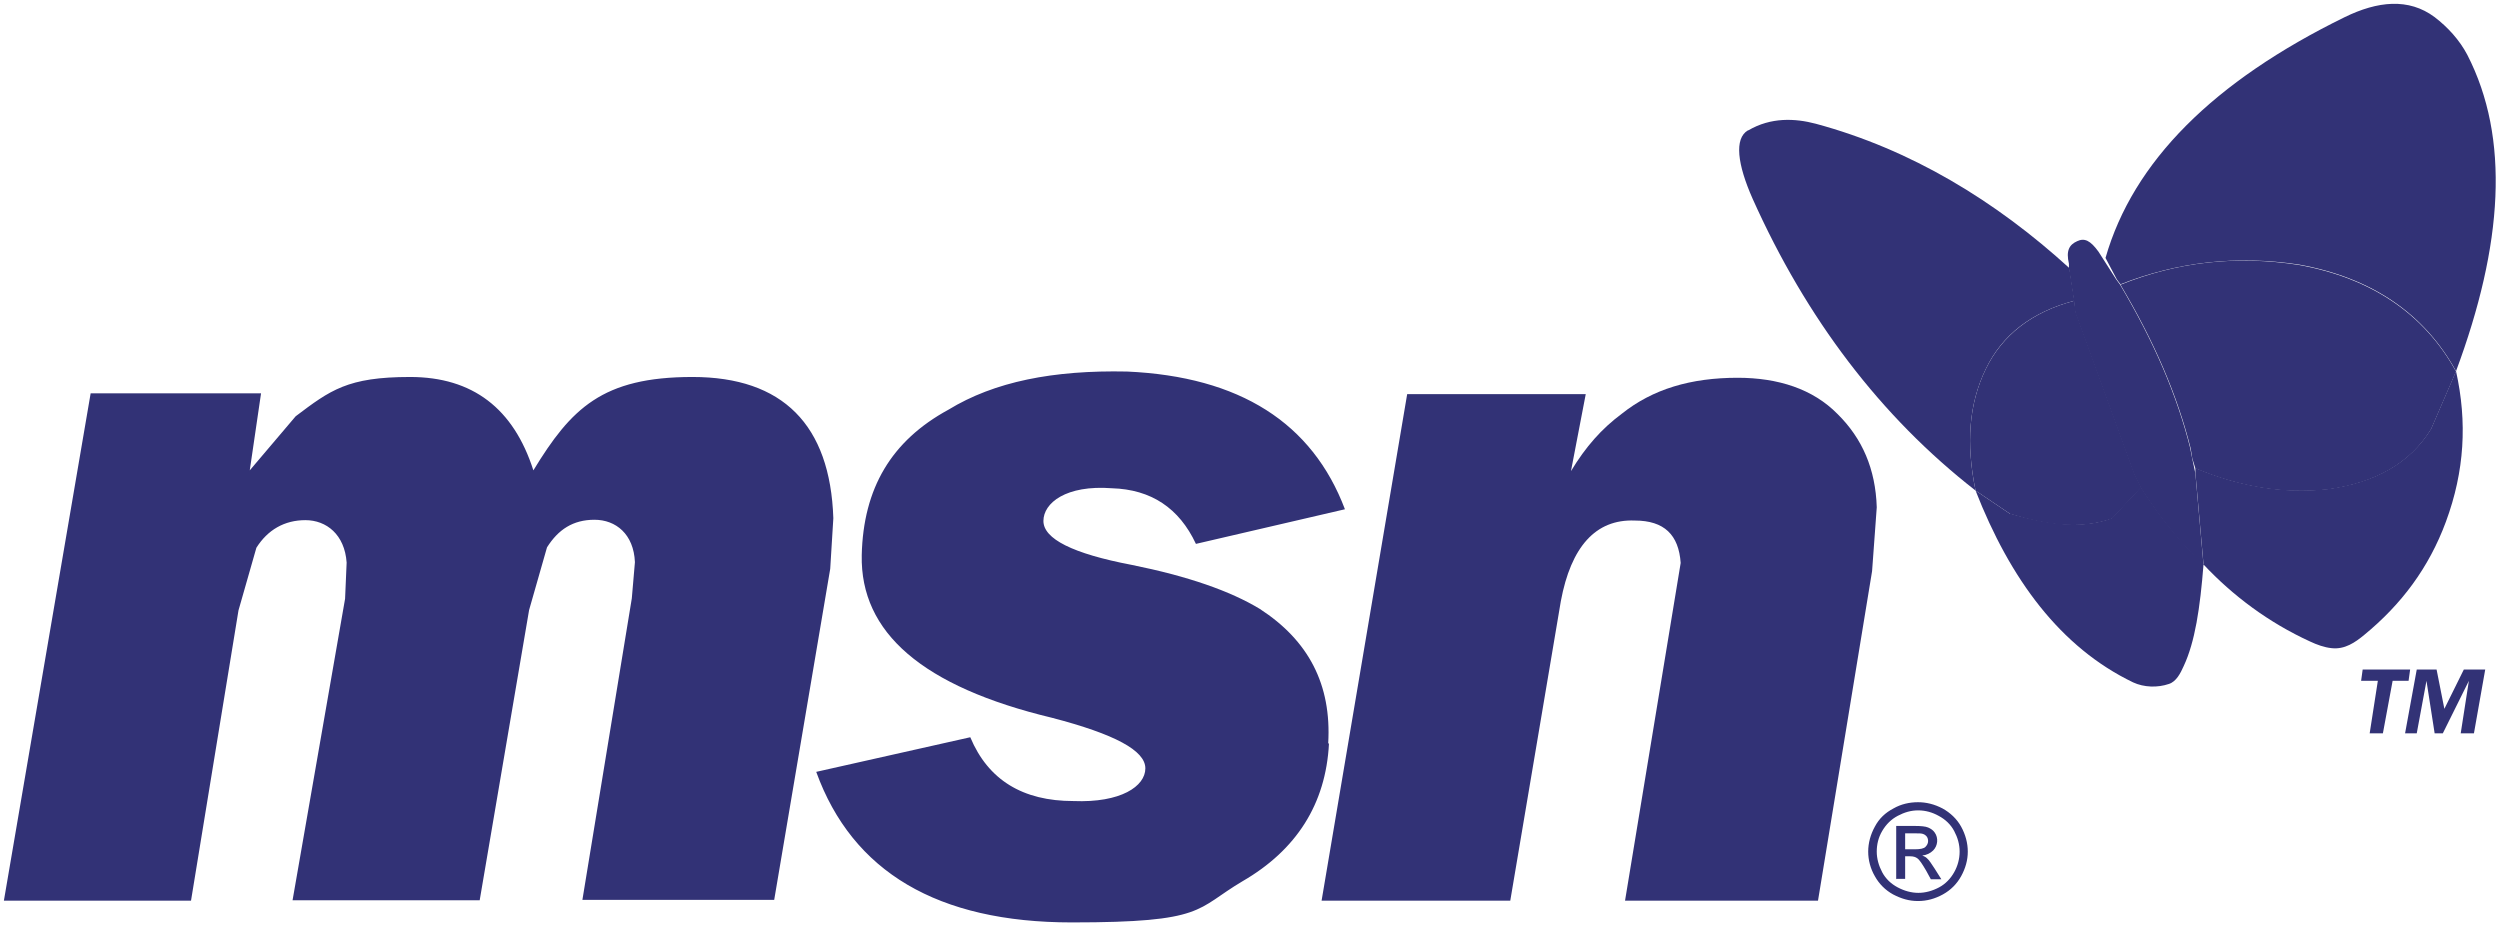
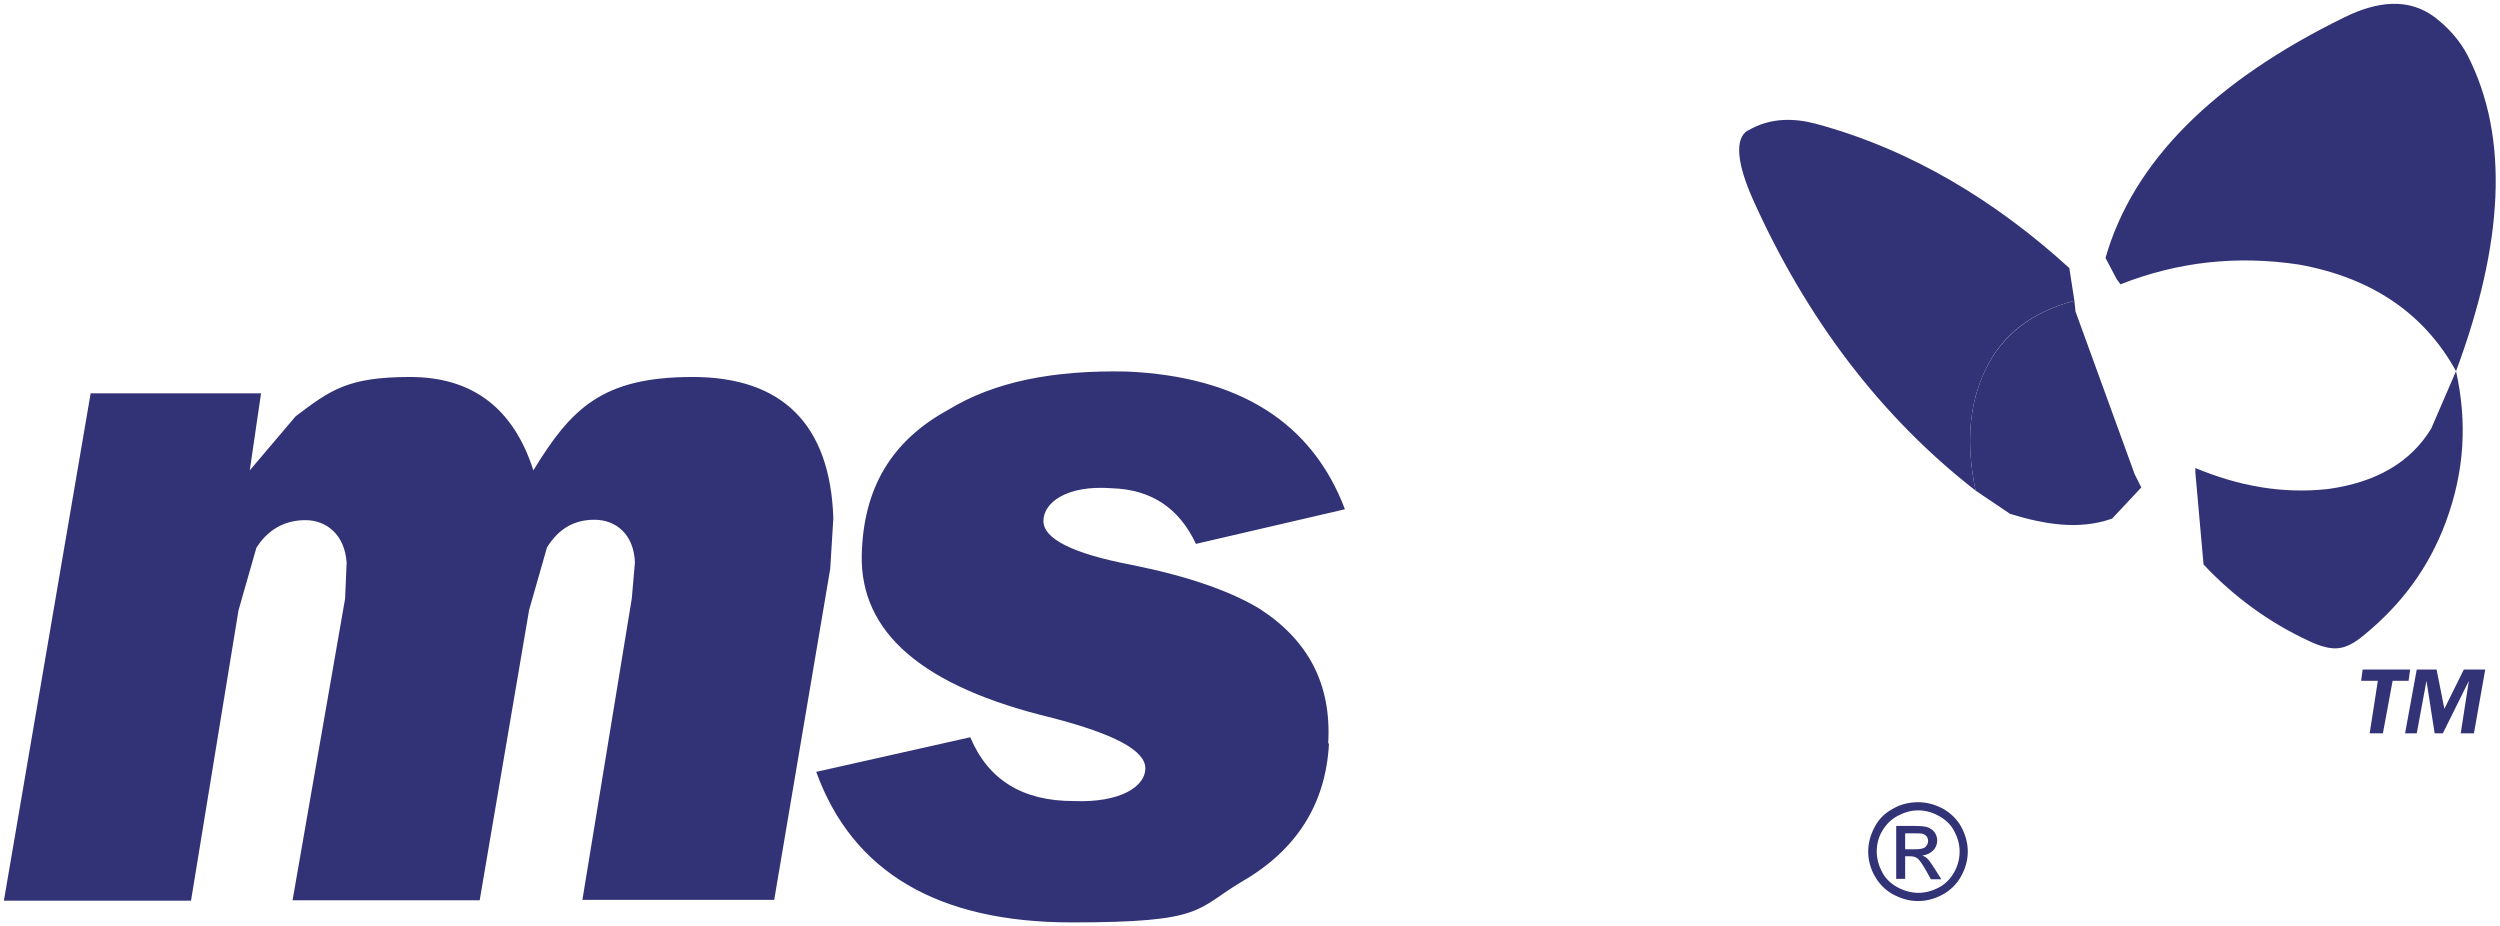
<svg xmlns="http://www.w3.org/2000/svg" id="Layer_1" data-name="Layer 1" viewBox="0 0 642.6 238">
  <defs>
    <style> .cls-1 { fill: #323276; fill-rule: evenodd; stroke-width: 0px; } </style>
  </defs>
-   <path class="cls-1" d="M446.7,97.1c-12.1,0-21.9,2.9-29.9,9.3-5.1,3.8-9.2,8.4-13,14.7l3.8-19.8h-45.9l-22,130.2h48.5l13-77c2.6-13.9,8.9-21.1,19-20.7,7.6,0,11.3,3.7,11.8,10.9l-14.3,86.8h49.6l13.9-84.7,1.2-16.4c-.3-9.8-3.7-17.7-10.1-24-6.3-6.4-15.2-9.3-25.7-9.3h0Z" />
  <path class="cls-1" d="M449.3,33.5c-3.6,2.1-2.7,8.8,1.2,17.6,13.8,30.8,32.9,56,57.3,75-2.5-12.2-1.7-22.3,2.6-31.2,4.2-8.8,11.8-14.7,22.8-17.6l-1.3-8.4c-19-17.3-40.7-30.5-65.2-37.1-5.3-1.4-11.5-1.7-17.3,1.7h0Z" />
-   <path class="cls-1" d="M545,73.1c8.8,14.8,14.7,28.6,18.1,42.2l.4,2.5.8,2.6c11,4.6,22.3,6.7,34.1,5.4,12.2-1.7,21.1-6.7,26.5-15.5l6.4-14.8c-8.1-14.7-21.6-24-40.4-27.4-16.1-2.5-31.2-.8-45.9,5.1h0Z" />
-   <path class="cls-1" d="M563,115.3c-3.4-13.6-9.3-27.4-18.1-42.2l-.9-1.2-4.6-7.2c-2.1-2.9-3.6-3.6-5.5-2.7-2,.9-2.9,2.4-2.1,5.8v1.2l1.3,8.4.3,2.9,15.2,41.8,1.7,3.4c5.1,8,10.6,14.7,16.1,19.8l-2.1-23.6-.8-3.8-.5-2.5h0Z" />
  <path class="cls-1" d="M545,73.1c14.7-5.8,29.9-7.5,45.9-5.1,18.9,3.4,32.3,12.7,40.4,27.4,12.1-32.5,13.9-59.9,2.9-81.3-2-3.8-5-7.1-8.4-9.7-6.7-5-14.7-4.1-23.1,0-33.7,16.5-54.4,37.1-61.5,61.9l2.9,5.5.9,1.2h0Z" />
  <path class="cls-1" d="M533.5,80.2l-.3-2.9c-11,2.9-18.6,8.9-22.8,17.6-4.3,8.9-5.1,19-2.6,31.2l8.9,6c8.9,2.7,17.7,4.2,26.2,1.2l7.5-8-1.7-3.4-15.2-41.8Z" />
-   <path class="cls-1" d="M516.7,132.1l-8.9-6c8.9,22.8,21.8,40.3,40.5,49.3,2.8,1.3,6.3,1.4,9.2.4,1.9-.6,3-2.8,3.8-4.6,2.9-6.2,4.2-14.8,5.1-26.2-5.5-5.1-11-11.8-16.1-19.8l-7.5,8c-8,3-17,1.4-26.2-1.2Z" />
  <path class="cls-1" d="M599.3,166.6c3.4.4,6.1-1.5,8.4-3.4,9.5-7.8,16.6-17.2,21-29.1,4.8-13,5.5-25.6,2.6-38.7l-6.4,14.8c-5.4,8.8-14.3,13.8-26.5,15.5-11.8,1.3-23.1-.8-34.1-5.4v1.2l2.1,23.6c7.5,8,16.7,14.9,27.4,19.8,1.7.8,3.6,1.5,5.5,1.7h0Z" />
  <path class="cls-1" d="M341.4,191.1c.9-15.2-5.1-26.5-17.6-34.6-7.6-4.6-18.5-8.4-32.9-11.3-15.2-2.9-22.7-6.7-22.7-11.3s5.8-9.3,17.6-8.4c10.1.3,17.3,5.1,21.6,14.3l38.3-8.9c-8.4-22.2-27-34.1-56-35.4-19-.4-34.1,2.6-45.9,9.8-14.7,8-21.9,20.2-22.3,37.4-.4,19.9,15.6,33.8,48.9,41.8,16.1,4.2,24,8.4,24,13s-6.3,8.9-18.5,8.4c-13,0-21.9-5.4-26.5-16.4l-39.6,8.9c9.3,25.7,31.2,38.7,65.7,38.7s31.7-3.4,43.9-10.6c13.8-8,21.4-19.8,22.2-35.4h0ZM619.1,175l.4-2.9h-12.2l-.4,2.9h4.3l-2.1,13.5h3.4l2.5-13.5h4.3ZM618.2,188.5h3l2.5-13.5,2.1,13.5h2.1l6.7-13.5-2.1,13.5h3.4l2.9-16.4h-5.5l-5,10.1-2-10.1h-5.1l-3,16.4h0ZM61.3,156.9l4.6-16.1c2.9-4.6,7.2-7.1,12.6-7.1s10.1,3.7,10.6,10.9l-.4,9.3-13.5,77.5h48.1l12.7-74.6,4.6-16.1c2.9-4.6,6.7-7.1,12.2-7.1s10.1,3.7,10.4,10.9l-.8,9.3-12.7,77.5h49.3l14.4-85.1.8-13c-.8-24-13-36.3-36.2-36.3s-31.2,8.1-40.9,24c-5.1-15.9-15.6-24-31.7-24s-20.5,3.4-29.4,10.1l-11.8,13.9,2.9-19.8H23.3L1,231.5h48.1l12.2-74.6h0ZM493,206.2c2.1,0,4.2.5,6.3,1.6,2,1.1,3.7,2.7,4.8,4.7,1.1,2,1.7,4.2,1.7,6.4,0,2.2-.6,4.3-1.7,6.3-1.1,2-2.7,3.6-4.7,4.7s-4.1,1.7-6.4,1.7-4.3-.6-6.4-1.7c-2-1.1-3.6-2.7-4.7-4.7-1.1-1.9-1.7-4.1-1.7-6.3,0-2.2.6-4.4,1.7-6.4,1.1-2.1,2.7-3.6,4.8-4.7,1.9-1.1,4.1-1.6,6.3-1.6ZM493,208.3c-1.8,0-3.5.5-5.2,1.4-1.7.9-3,2.2-4,3.9-1,1.7-1.4,3.5-1.4,5.3s.5,3.6,1.4,5.3c.9,1.7,2.3,3,4,3.9s3.5,1.4,5.3,1.4,3.6-.5,5.3-1.4,3-2.3,3.9-3.9c.9-1.6,1.4-3.4,1.4-5.3,0-1.9-.5-3.6-1.4-5.3-.9-1.7-2.3-3-4-3.9-1.6-.9-3.4-1.4-5.2-1.4h0ZM487.4,226v-13.7h4.7c1.6,0,2.8.1,3.5.4s1.3.7,1.7,1.3c1,1.4.8,3.4-.4,4.6-.7.7-1.7,1.2-2.8,1.3.5.2.9.4,1.2.7.6.5,1.2,1.5,2,2.7l1.7,2.7h-2.7l-1.2-2.2c-1-1.7-1.7-2.8-2.3-3.2-.4-.3-1-.5-1.8-.5h-1.3v5.8h-2.2s0,0,0,0ZM489.6,218.3h2.7c1.3,0,2.2-.2,2.6-.6s.7-.9.7-1.5c0-.4-.1-.8-.3-1.1-.2-.3-.6-.6-.9-.7-.4-.2-1.1-.2-2.2-.2h-2.5v4.1h0Z" />
</svg>